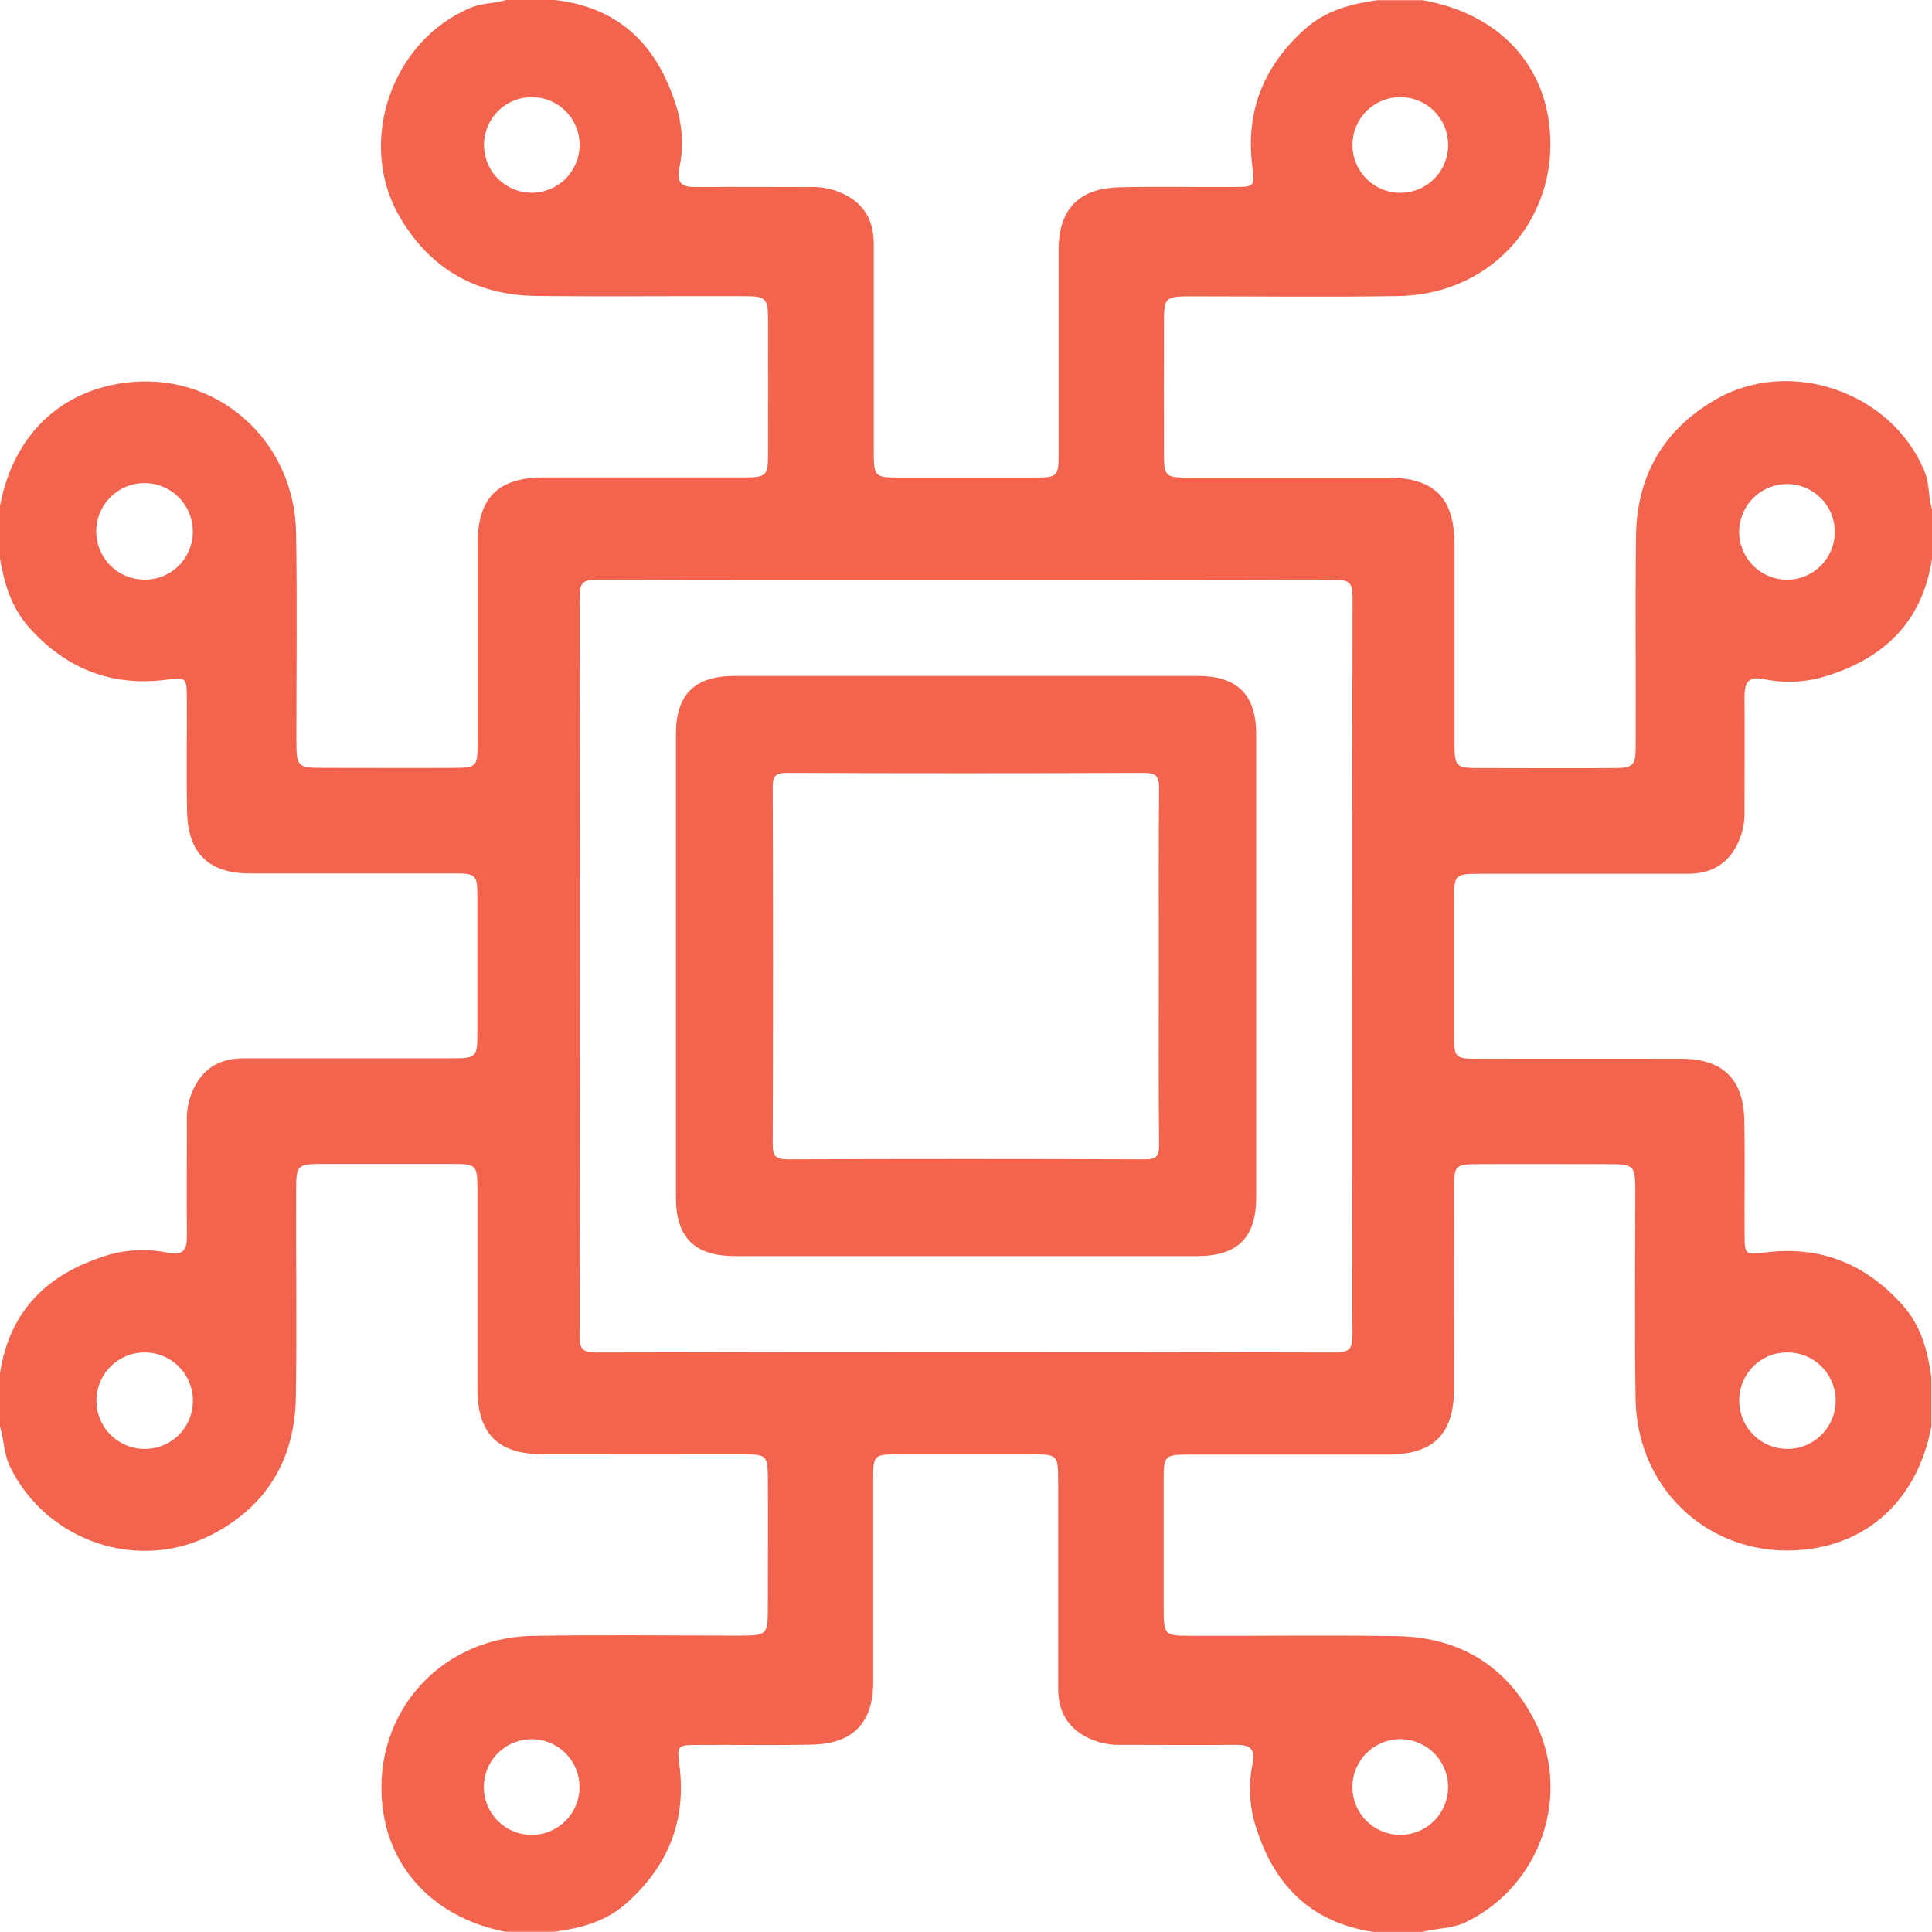
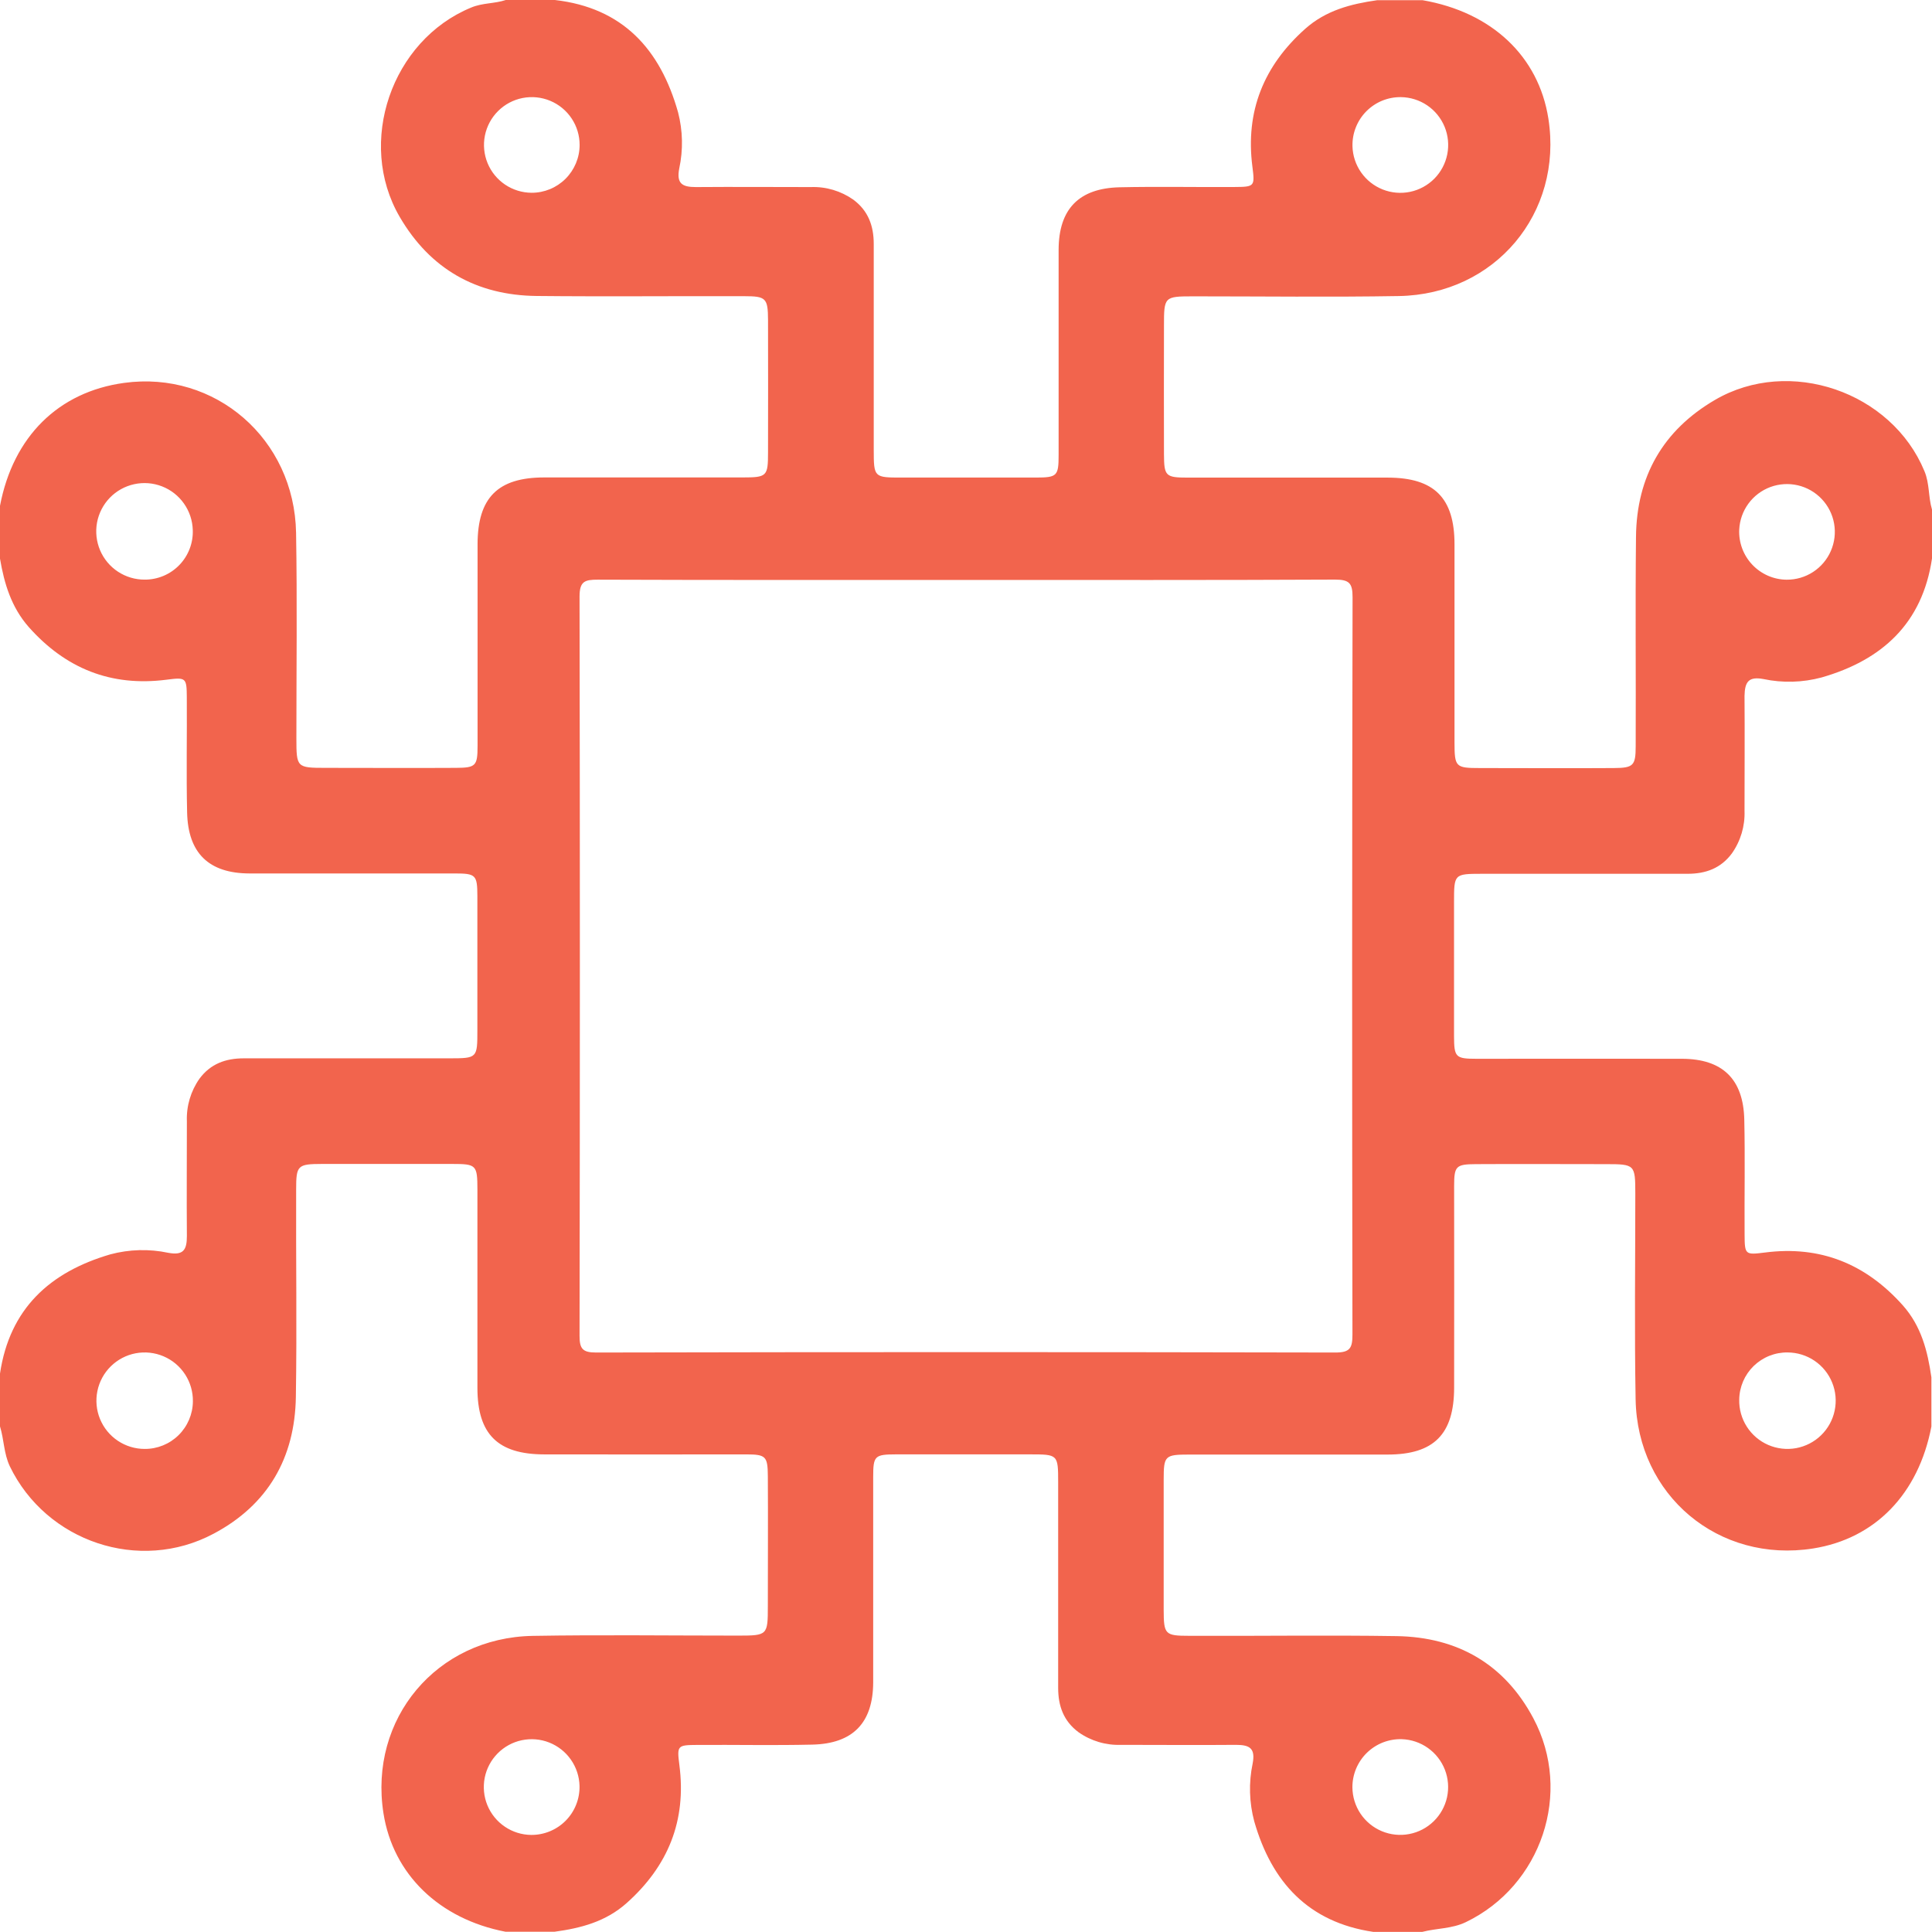
<svg xmlns="http://www.w3.org/2000/svg" width="81" height="81" viewBox="0 0 81 81" fill="none">
  <path d="M73.94 28.471C74.744 28.64 75.576 28.616 76.37 28.403C78.909 27.674 80.597 26.135 81 23.415V21.364C80.842 20.839 80.903 20.275 80.683 19.753C79.305 16.42 75.023 14.945 71.904 16.765C69.717 18.041 68.615 19.984 68.59 22.505C68.558 25.431 68.59 28.36 68.577 31.283C68.577 32.102 68.479 32.195 67.664 32.201C65.792 32.214 63.92 32.201 62.048 32.201C61.024 32.201 60.983 32.158 60.981 31.128C60.981 28.36 60.981 25.589 60.981 22.823C60.981 20.875 60.133 20.028 58.188 20.024C55.393 20.024 52.598 20.024 49.8 20.024C48.867 20.024 48.805 19.962 48.8 19.044C48.792 17.251 48.8 15.458 48.8 13.664C48.8 12.437 48.813 12.426 50.028 12.424C52.902 12.424 55.776 12.461 58.65 12.412C62.684 12.344 65.536 8.93 64.917 4.974C64.507 2.358 62.543 0.51 59.641 0.008H57.742C56.634 0.166 55.596 0.432 54.724 1.206C52.983 2.758 52.206 4.665 52.508 6.993C52.613 7.815 52.598 7.835 51.758 7.84C50.152 7.851 48.544 7.816 46.939 7.852C45.232 7.892 44.388 8.767 44.383 10.468C44.383 13.339 44.383 16.211 44.383 19.082C44.383 19.959 44.317 20.019 43.434 20.022C41.565 20.022 39.694 20.022 37.824 20.022C36.637 20.022 36.634 20.022 36.632 18.843C36.632 15.972 36.632 13.101 36.632 10.229C36.632 9.467 36.401 8.837 35.779 8.373C35.258 8.006 34.631 7.819 33.994 7.843C32.386 7.843 30.78 7.83 29.174 7.843C28.596 7.843 28.356 7.694 28.478 7.061C28.645 6.284 28.628 5.478 28.428 4.708C27.685 2.068 26.112 0.326 23.263 0H21.206C20.731 0.158 20.225 0.117 19.753 0.317C16.412 1.693 14.939 5.976 16.759 9.095C18.035 11.282 19.979 12.382 22.5 12.409C25.399 12.439 28.3 12.409 31.204 12.418C32.116 12.418 32.195 12.5 32.2 13.415C32.208 15.26 32.2 17.107 32.2 18.954C32.2 19.976 32.157 20.016 31.123 20.017C28.356 20.017 25.585 20.017 22.818 20.017C20.87 20.017 20.027 20.867 20.022 22.815C20.022 25.637 20.022 28.457 20.022 31.279C20.022 32.111 19.943 32.189 19.119 32.193C17.299 32.204 15.479 32.193 13.66 32.193C12.44 32.193 12.428 32.179 12.426 30.959C12.426 28.085 12.462 25.211 12.413 22.337C12.344 18.4 9.02 15.529 5.203 16.053C2.448 16.43 0.552 18.305 0 21.206V23.421C0.177 24.467 0.475 25.455 1.198 26.281C2.749 28.03 4.657 28.797 6.984 28.497C7.802 28.392 7.827 28.41 7.832 29.245C7.843 30.851 7.808 32.459 7.845 34.065C7.884 35.773 8.759 36.615 10.46 36.62C13.333 36.62 16.203 36.62 19.074 36.62C19.951 36.62 20.011 36.686 20.014 37.569C20.014 39.438 20.014 41.309 20.014 43.179C20.014 44.366 20.014 44.369 18.835 44.371C15.964 44.371 13.094 44.371 10.223 44.371C9.459 44.371 8.829 44.6 8.365 45.222C7.998 45.743 7.811 46.37 7.835 47.007C7.835 48.615 7.822 50.221 7.835 51.828C7.835 52.405 7.685 52.643 7.053 52.524C6.25 52.354 5.417 52.377 4.624 52.59C2.091 53.331 0.405 54.866 0 57.587V59.802C0.169 60.35 0.158 60.934 0.41 61.472C1.937 64.637 5.841 65.961 8.956 64.301C11.236 63.091 12.363 61.122 12.404 58.569C12.451 55.67 12.404 52.769 12.416 49.865C12.416 48.857 12.477 48.802 13.501 48.799C15.318 48.799 17.137 48.799 18.957 48.799C19.975 48.799 20.014 48.842 20.016 49.88C20.016 52.648 20.016 55.419 20.016 58.185C20.016 60.128 20.867 60.972 22.815 60.976C25.637 60.984 28.457 60.976 31.279 60.976C32.109 60.976 32.185 61.057 32.192 61.882C32.203 63.7 32.192 65.521 32.192 67.338C32.192 68.558 32.176 68.572 30.957 68.574C28.084 68.574 25.21 68.536 22.337 68.585C18.302 68.655 15.455 72.067 16.077 76.023C16.479 78.58 18.414 80.454 21.193 80.989H23.25C24.358 80.839 25.396 80.566 26.268 79.791C28.009 78.239 28.786 76.333 28.484 74.005C28.379 73.184 28.394 73.162 29.232 73.157C30.839 73.147 32.447 73.181 34.053 73.144C35.76 73.106 36.604 72.23 36.609 70.53C36.609 67.658 36.609 64.787 36.609 61.916C36.609 61.038 36.673 60.978 37.558 60.975C39.429 60.975 41.299 60.975 43.168 60.975C44.358 60.975 44.363 60.975 44.364 62.154C44.364 65.024 44.364 67.895 44.364 70.766C44.364 71.53 44.594 72.16 45.218 72.624C45.738 72.991 46.366 73.177 47.003 73.154C48.609 73.154 50.217 73.168 51.823 73.154C52.401 73.154 52.638 73.304 52.518 73.936C52.349 74.74 52.373 75.573 52.586 76.366C53.315 78.906 54.855 80.592 57.574 80.995H59.631C60.234 80.837 60.869 80.87 61.459 80.585C64.624 79.06 65.947 75.159 64.287 72.04C63.08 69.769 61.109 68.636 58.557 68.595C55.657 68.549 52.757 68.595 49.853 68.582C48.843 68.582 48.791 68.523 48.788 67.499C48.788 65.68 48.788 63.86 48.788 62.041C48.788 61.027 48.834 60.984 49.869 60.983C52.636 60.983 55.407 60.983 58.174 60.983C60.117 60.983 60.961 60.131 60.965 58.182C60.973 55.361 60.965 52.54 60.965 49.72C60.965 48.887 61.044 48.813 61.87 48.807C63.69 48.796 65.51 48.807 67.327 48.807C68.544 48.807 68.56 48.826 68.561 50.044C68.561 52.918 68.523 55.792 68.574 58.666C68.644 62.7 72.056 65.545 76.012 64.921C78.614 64.512 80.435 62.635 80.975 59.805V57.748C80.816 56.64 80.551 55.6 79.777 54.728C78.224 52.988 76.317 52.211 73.991 52.513C73.168 52.617 73.147 52.603 73.143 51.764C73.132 50.158 73.166 48.55 73.13 46.944C73.092 45.238 72.215 44.393 70.514 44.39C67.644 44.382 64.773 44.39 61.902 44.39C61.024 44.39 60.964 44.325 60.961 43.44C60.961 41.57 60.961 39.699 60.961 37.83C60.961 36.64 60.961 36.636 62.139 36.634C65.01 36.634 67.881 36.634 70.752 36.634C71.516 36.634 72.146 36.404 72.609 35.781C72.977 35.26 73.163 34.633 73.14 33.996C73.14 32.39 73.152 30.783 73.14 29.175C73.152 28.588 73.309 28.351 73.94 28.471ZM58.734 4.072C59.127 4.077 59.511 4.197 59.837 4.418C60.162 4.639 60.416 4.951 60.566 5.316C60.715 5.68 60.754 6.08 60.678 6.466C60.602 6.852 60.414 7.208 60.138 7.488C59.861 7.768 59.508 7.961 59.123 8.042C58.738 8.123 58.337 8.089 57.971 7.944C57.605 7.799 57.29 7.55 57.064 7.227C56.839 6.905 56.713 6.523 56.703 6.129C56.697 5.859 56.744 5.591 56.844 5.34C56.943 5.089 57.092 4.861 57.281 4.669C57.471 4.477 57.697 4.325 57.947 4.222C58.196 4.12 58.464 4.069 58.734 4.072ZM22.288 8.082C21.892 8.08 21.505 7.961 21.176 7.74C20.847 7.518 20.591 7.204 20.441 6.838C20.291 6.471 20.252 6.068 20.331 5.679C20.41 5.291 20.602 4.934 20.883 4.655C21.164 4.375 21.522 4.185 21.911 4.109C22.3 4.033 22.703 4.074 23.069 4.227C23.434 4.379 23.747 4.637 23.966 4.967C24.186 5.297 24.302 5.685 24.301 6.082C24.299 6.614 24.085 7.123 23.708 7.498C23.331 7.873 22.82 8.083 22.288 8.082ZM6.069 24.301C5.671 24.303 5.28 24.188 4.947 23.969C4.614 23.75 4.353 23.438 4.197 23.072C4.041 22.705 3.996 22.301 4.068 21.909C4.141 21.517 4.327 21.156 4.604 20.869C4.881 20.583 5.237 20.385 5.626 20.3C6.015 20.215 6.421 20.246 6.792 20.391C7.164 20.535 7.484 20.786 7.713 21.112C7.943 21.437 8.071 21.824 8.082 22.222C8.092 22.492 8.047 22.761 7.95 23.013C7.853 23.266 7.706 23.496 7.518 23.69C7.33 23.884 7.105 24.038 6.856 24.143C6.607 24.248 6.339 24.302 6.069 24.301ZM6.069 60.747C5.667 60.748 5.275 60.629 4.941 60.406C4.607 60.183 4.347 59.865 4.194 59.494C4.041 59.123 4.003 58.714 4.083 58.321C4.163 57.928 4.358 57.567 4.644 57.285C4.93 57.003 5.293 56.812 5.688 56.737C6.082 56.663 6.49 56.707 6.859 56.865C7.229 57.022 7.542 57.287 7.761 57.623C7.98 57.96 8.093 58.355 8.087 58.756C8.082 59.288 7.866 59.796 7.487 60.169C7.109 60.542 6.598 60.75 6.066 60.747H6.069ZM22.269 76.93C21.875 76.926 21.492 76.806 21.166 76.585C20.839 76.364 20.585 76.052 20.435 75.688C20.285 75.324 20.246 74.924 20.321 74.537C20.397 74.151 20.585 73.795 20.861 73.515C21.138 73.234 21.49 73.041 21.876 72.96C22.261 72.879 22.662 72.912 23.028 73.057C23.394 73.202 23.71 73.451 23.935 73.774C24.161 74.097 24.287 74.479 24.297 74.873C24.303 75.142 24.255 75.41 24.156 75.66C24.057 75.911 23.908 76.139 23.719 76.331C23.53 76.523 23.304 76.674 23.055 76.777C22.806 76.88 22.539 76.932 22.269 76.93ZM58.772 72.916C59.165 72.929 59.546 73.057 59.867 73.285C60.188 73.513 60.435 73.83 60.578 74.197C60.72 74.564 60.751 74.964 60.668 75.349C60.584 75.733 60.389 76.085 60.107 76.359C59.825 76.634 59.469 76.82 59.082 76.893C58.695 76.967 58.295 76.925 57.932 76.773C57.569 76.621 57.259 76.366 57.04 76.039C56.821 75.712 56.703 75.328 56.7 74.934C56.699 74.664 56.753 74.397 56.857 74.148C56.962 73.9 57.115 73.674 57.308 73.486C57.502 73.298 57.731 73.15 57.982 73.052C58.234 72.955 58.502 72.908 58.772 72.916ZM56.702 55.953C56.702 56.517 56.602 56.707 55.983 56.705C45.652 56.683 35.32 56.683 24.988 56.705C24.426 56.705 24.298 56.547 24.298 56.006C24.316 45.675 24.316 35.343 24.298 25.01C24.298 24.377 24.513 24.301 25.059 24.303C30.199 24.322 35.346 24.314 40.478 24.314C45.645 24.314 50.81 24.325 55.975 24.3C56.577 24.3 56.707 24.458 56.707 25.04C56.685 35.344 56.684 45.648 56.702 55.953ZM74.948 56.702C75.35 56.704 75.742 56.825 76.074 57.05C76.407 57.275 76.665 57.594 76.815 57.967C76.966 58.339 77.002 58.747 76.919 59.14C76.837 59.533 76.639 59.893 76.351 60.173C76.064 60.453 75.699 60.641 75.304 60.714C74.909 60.786 74.502 60.739 74.133 60.579C73.765 60.419 73.453 60.153 73.237 59.815C73.02 59.477 72.909 59.081 72.918 58.68C72.921 58.417 72.977 58.157 73.08 57.915C73.184 57.673 73.335 57.454 73.523 57.27C73.712 57.087 73.935 56.942 74.179 56.844C74.424 56.747 74.685 56.698 74.948 56.702ZM72.918 22.203C72.937 21.81 73.071 21.432 73.303 21.115C73.535 20.797 73.856 20.556 74.224 20.419C74.593 20.283 74.994 20.258 75.376 20.347C75.759 20.436 76.107 20.636 76.377 20.922C76.648 21.207 76.828 21.566 76.896 21.953C76.964 22.34 76.916 22.739 76.759 23.099C76.603 23.46 76.343 23.766 76.014 23.98C75.684 24.195 75.299 24.307 74.906 24.304C74.635 24.302 74.368 24.244 74.12 24.136C73.873 24.027 73.649 23.87 73.464 23.673C73.278 23.476 73.134 23.244 73.04 22.99C72.947 22.737 72.905 22.467 72.918 22.197V22.203Z" fill="#F2644D" />
-   <path d="M50.226 28.34C43.743 28.34 37.259 28.34 30.774 28.34C29.13 28.34 28.341 29.122 28.34 30.753C28.34 37.237 28.34 43.721 28.34 50.206C28.34 51.889 29.118 52.658 30.812 52.662C34.027 52.662 37.245 52.662 40.465 52.662C43.707 52.662 46.949 52.662 50.191 52.662C51.888 52.662 52.666 51.891 52.666 50.207C52.666 43.722 52.666 37.238 52.666 30.755C52.658 29.118 51.869 28.341 50.226 28.34ZM48.584 40.56C48.584 43.038 48.569 45.515 48.596 47.998C48.596 48.49 48.473 48.609 47.985 48.606C43.005 48.587 38.024 48.587 33.043 48.606C32.526 48.606 32.393 48.47 32.396 47.955C32.415 42.974 32.415 37.994 32.396 33.013C32.396 32.523 32.518 32.404 33.005 32.405C37.986 32.424 42.967 32.424 47.947 32.405C48.465 32.405 48.601 32.538 48.596 33.054C48.572 35.553 48.584 38.057 48.584 40.56Z" fill="#F2644D" />
</svg>